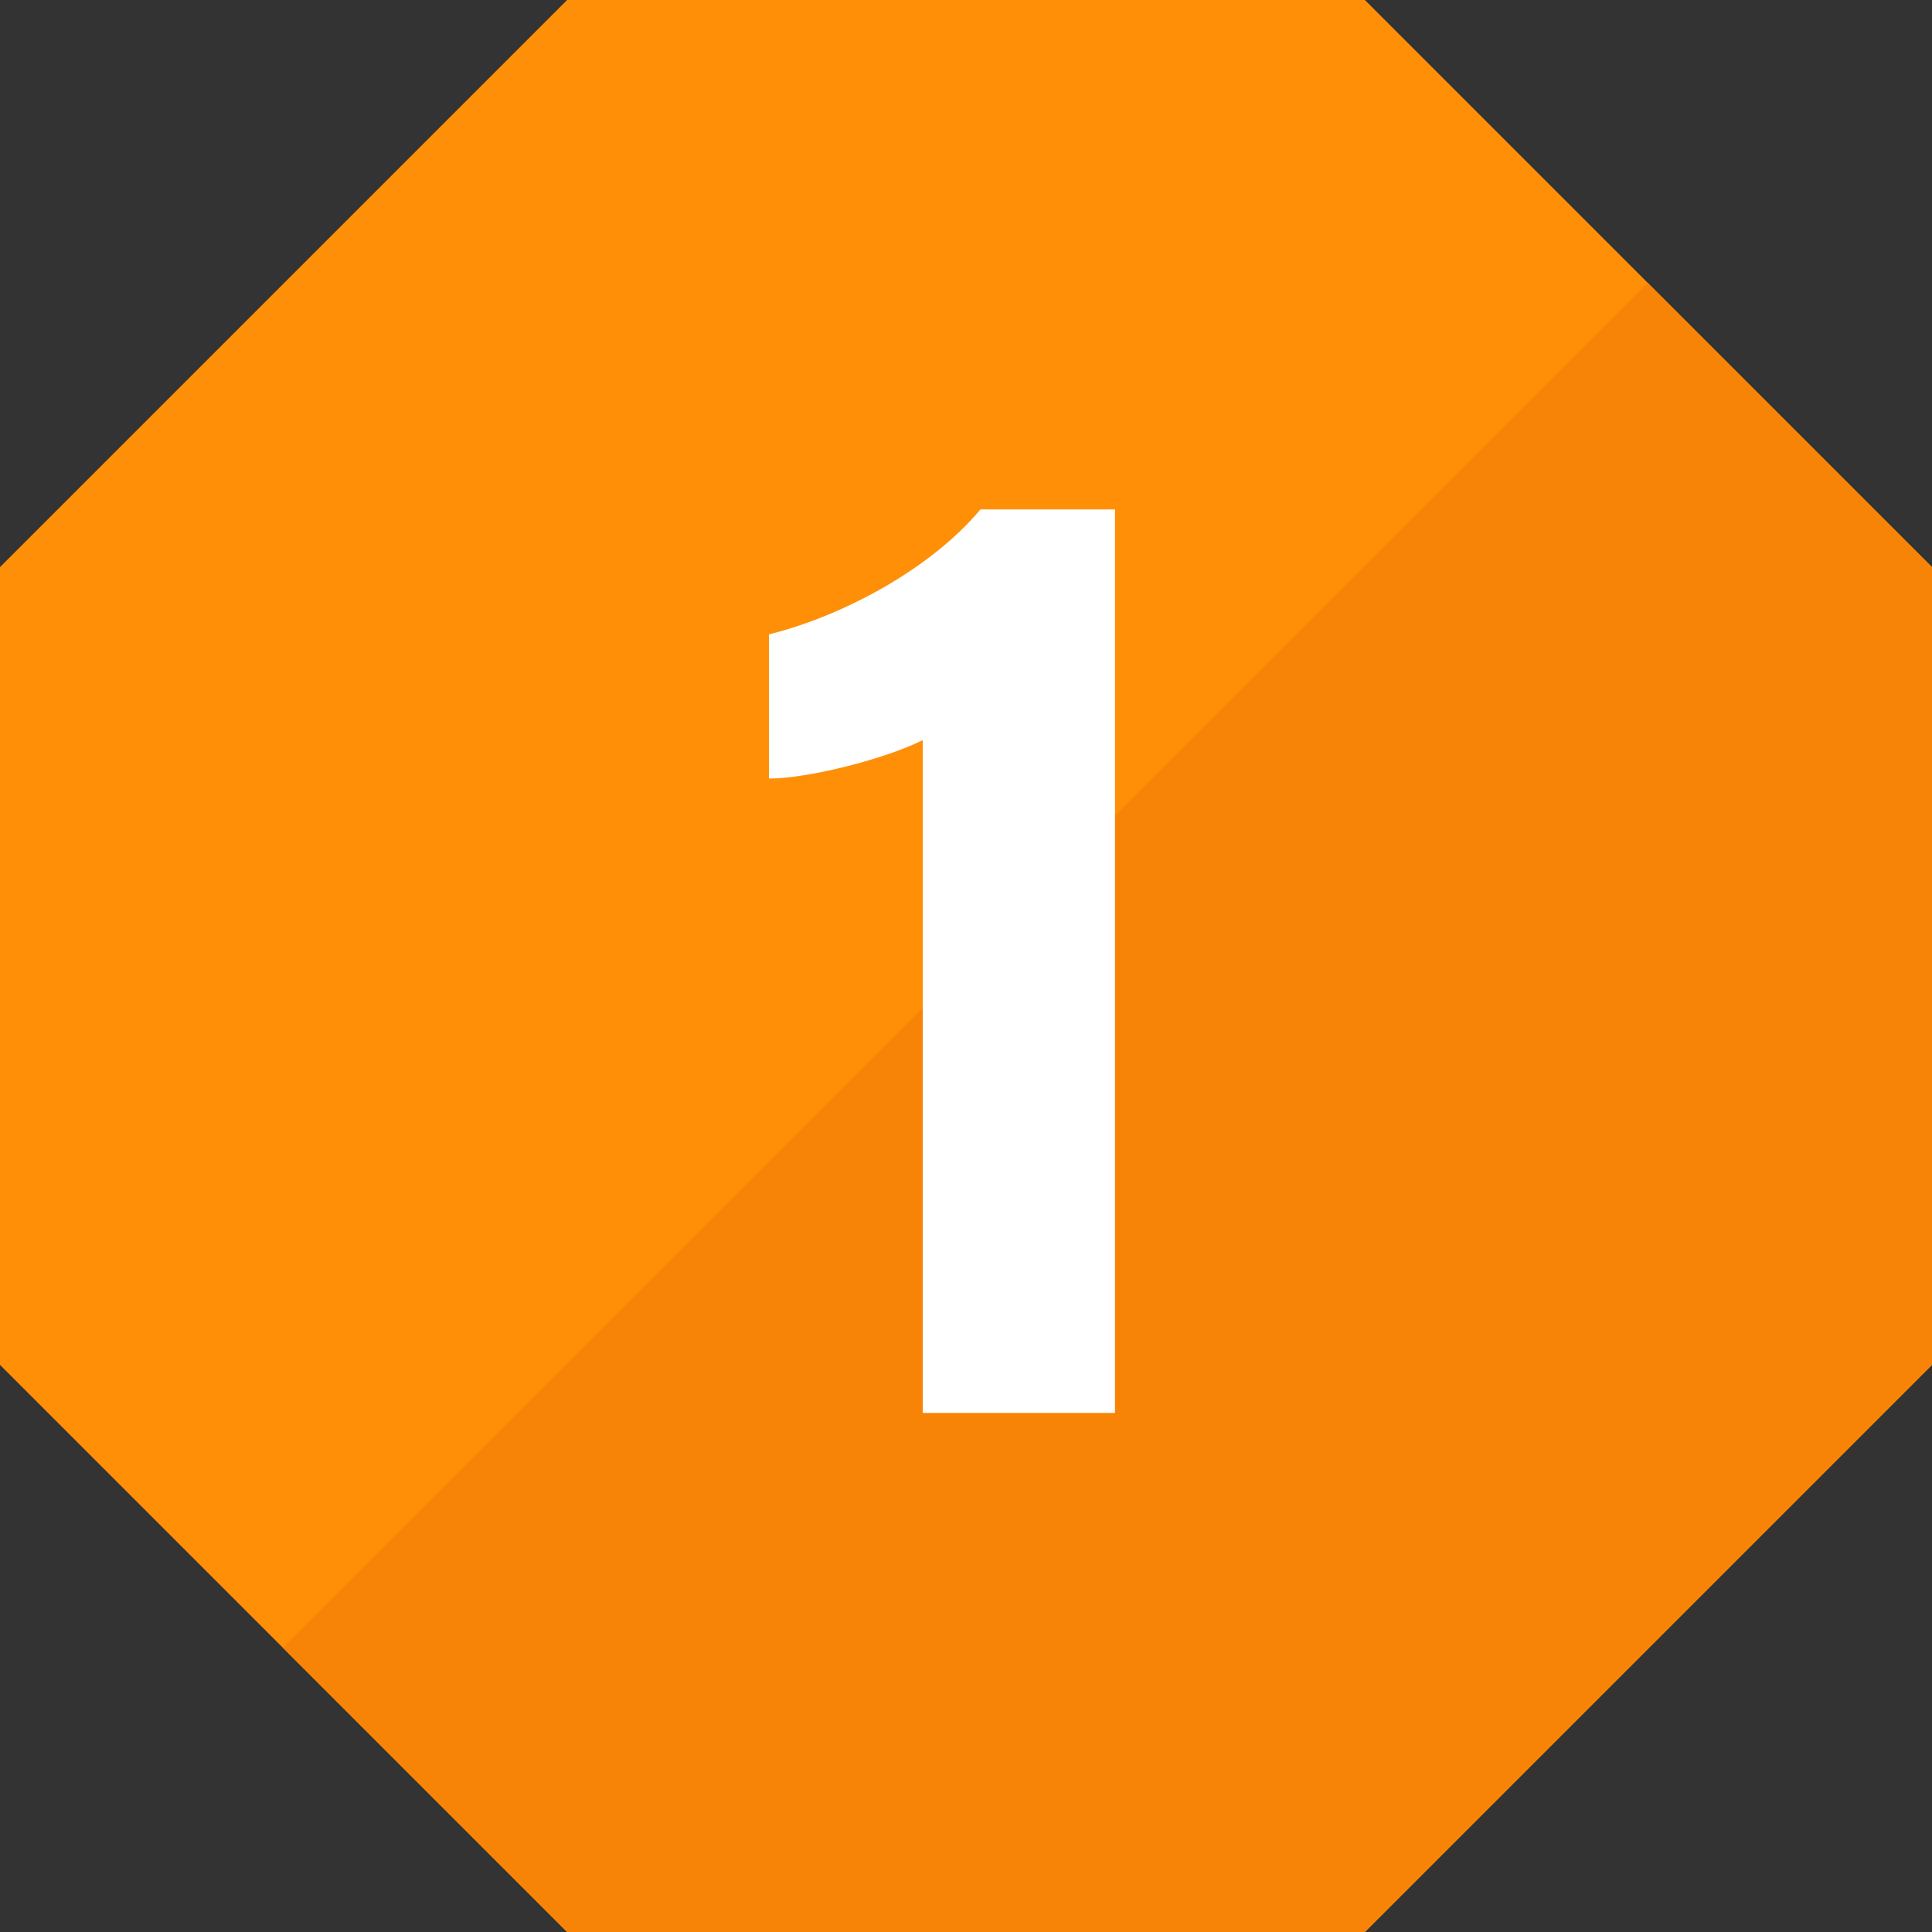
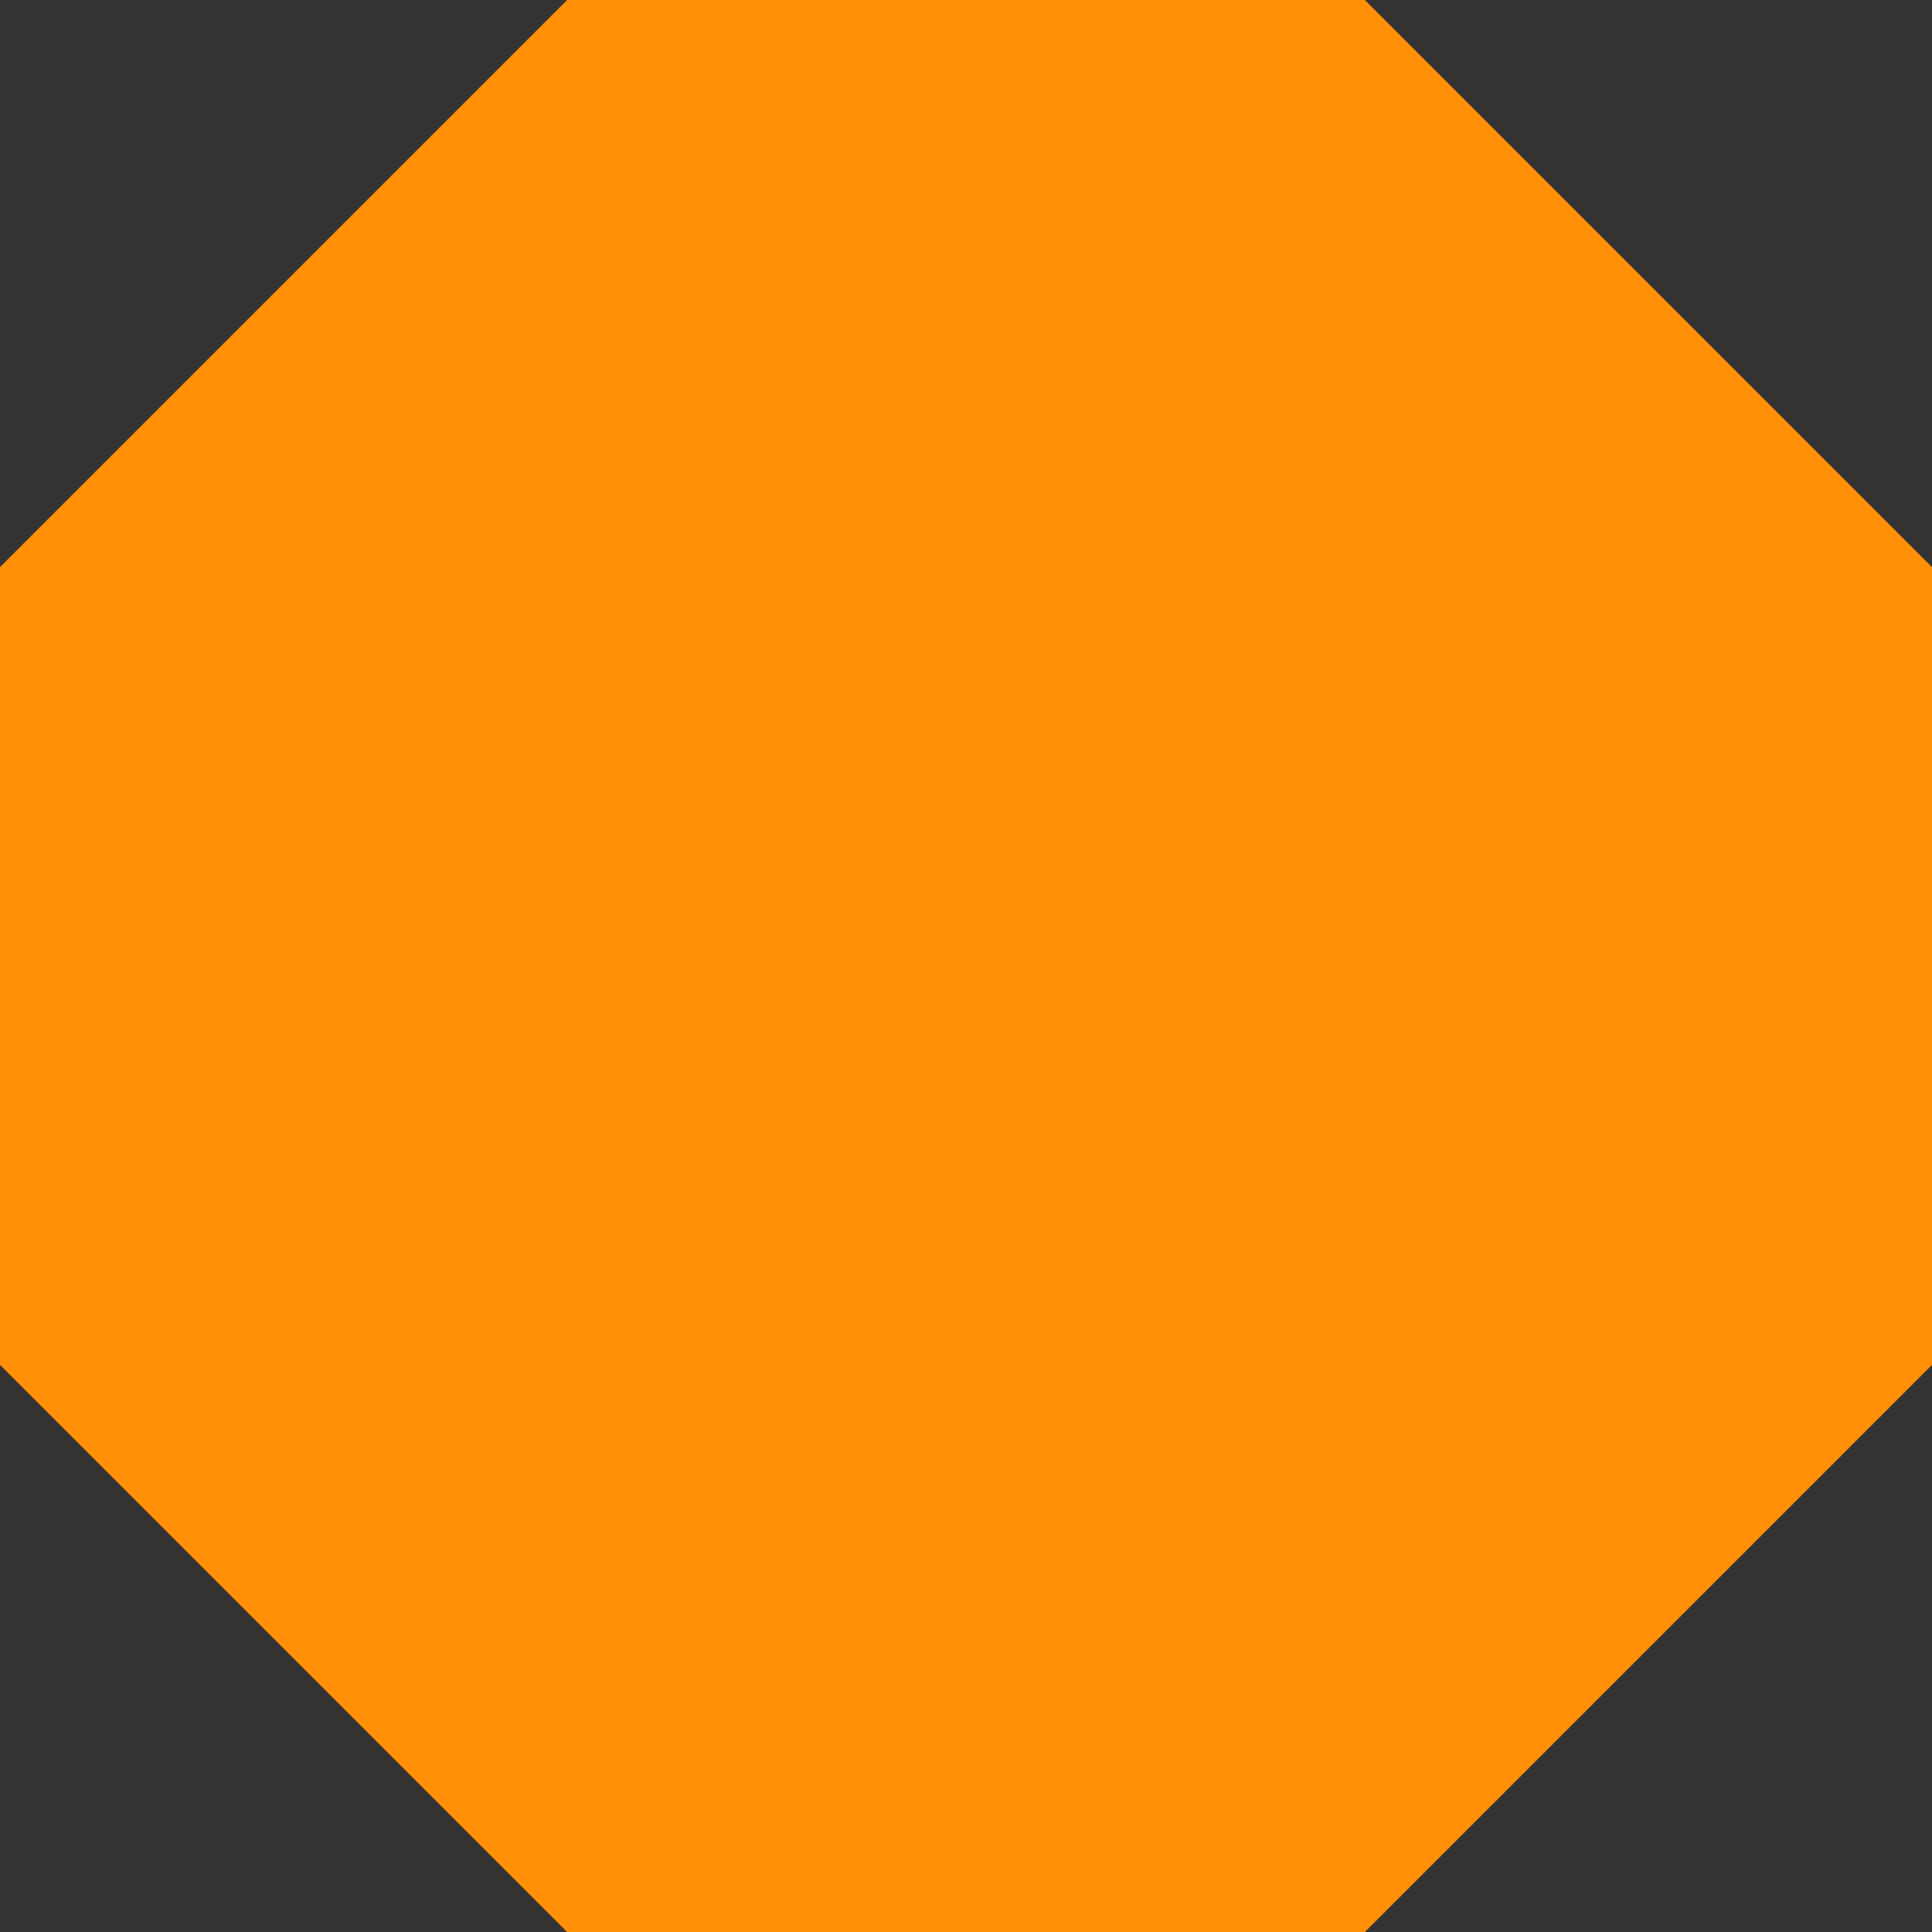
<svg xmlns="http://www.w3.org/2000/svg" xmlns:xlink="http://www.w3.org/1999/xlink" version="1.1" id="レイヤー_1" x="0px" y="0px" viewBox="0 0 20.1 20.1" style="enable-background:new 0 0 20.1 20.1;" xml:space="preserve">
  <rect x="0" y="0" width="20.1" height="20.1" fill="#333333" stroke="none" />
  <style type="text/css">
	.st0{fill:#FF8F07;}
	.st1{clip-path:url(#SVGID_2_);fill:#F78406;}
	.st2{fill:#FFFFFF;}
</style>
  <g>
    <polygon class="st0" points="14.2,0 5.9,0 0,5.9 0,14.2 5.9,20.1 14.2,20.1 20.1,14.2 20.1,5.9  " />
    <g>
      <defs>
-         <rect id="SVGID_1_" x="3.3" y="8.5" transform="matrix(0.707 -0.707 0.707 0.707 -5.686 13.753)" width="20.8" height="10.5" />
-       </defs>
+         </defs>
      <clipPath id="SVGID_2_">
        <use xlink:href="#SVGID_1_" style="overflow:visible;" />
      </clipPath>
-       <polygon class="st1" points="14.2,0 5.9,0 0,5.9 0,14.2 5.9,20.1 14.2,20.1 20.1,14.2 20.1,5.9   " />
    </g>
  </g>
  <g>
-     <path class="st2" d="M-9.9,14.7v-0.1c0-1.6,0.7-2.9,2.5-4.3c1.3-1,1.7-1.3,1.7-2.1C-5.7,7.4-6.1,7-6.8,7C-7.6,7-8,7.5-8.1,8.3h-1.8   c0.1-1.6,1.1-2.9,3.1-2.9c2.2,0,3,1.4,3,2.8c0,1.3-0.5,2-2.1,3.2c-1,0.8-1.5,1.3-1.6,1.7h4.1l-0.2,1.7L-9.9,14.7L-9.9,14.7z" />
-   </g>
+     </g>
  <g>
-     <path class="st2" d="M9.6,14.8V7.7C9.2,7.9,8.4,8.1,8,8.1V6.6c0.8-0.2,1.7-0.7,2.2-1.3h1.4v9.4h-2V14.8z" />
-   </g>
+     </g>
  <g>
-     <path class="st2" d="M24.2,7.8c0.1-1.1,0.9-2.5,3-2.5c2,0,2.9,1.2,2.9,2.5c0,1.1-0.6,1.6-1.1,1.9l0,0c0.6,0.2,1.4,0.8,1.4,2.2   c0,1.3-0.7,2.9-3.2,2.9c-2.3,0-3.1-1.5-3.1-2.7h1.8c0.1,0.6,0.5,1.2,1.4,1.2s1.3-0.6,1.3-1.4c0-0.9-0.4-1.4-1.4-1.4h-0.8V9h0.7   c0.9,0,1.2-0.3,1.2-1.1c0-0.6-0.4-1-1.1-1c-0.9,0-1.1,0.5-1.2,1L24.2,7.8L24.2,7.8z" />
-   </g>
+     </g>
</svg>